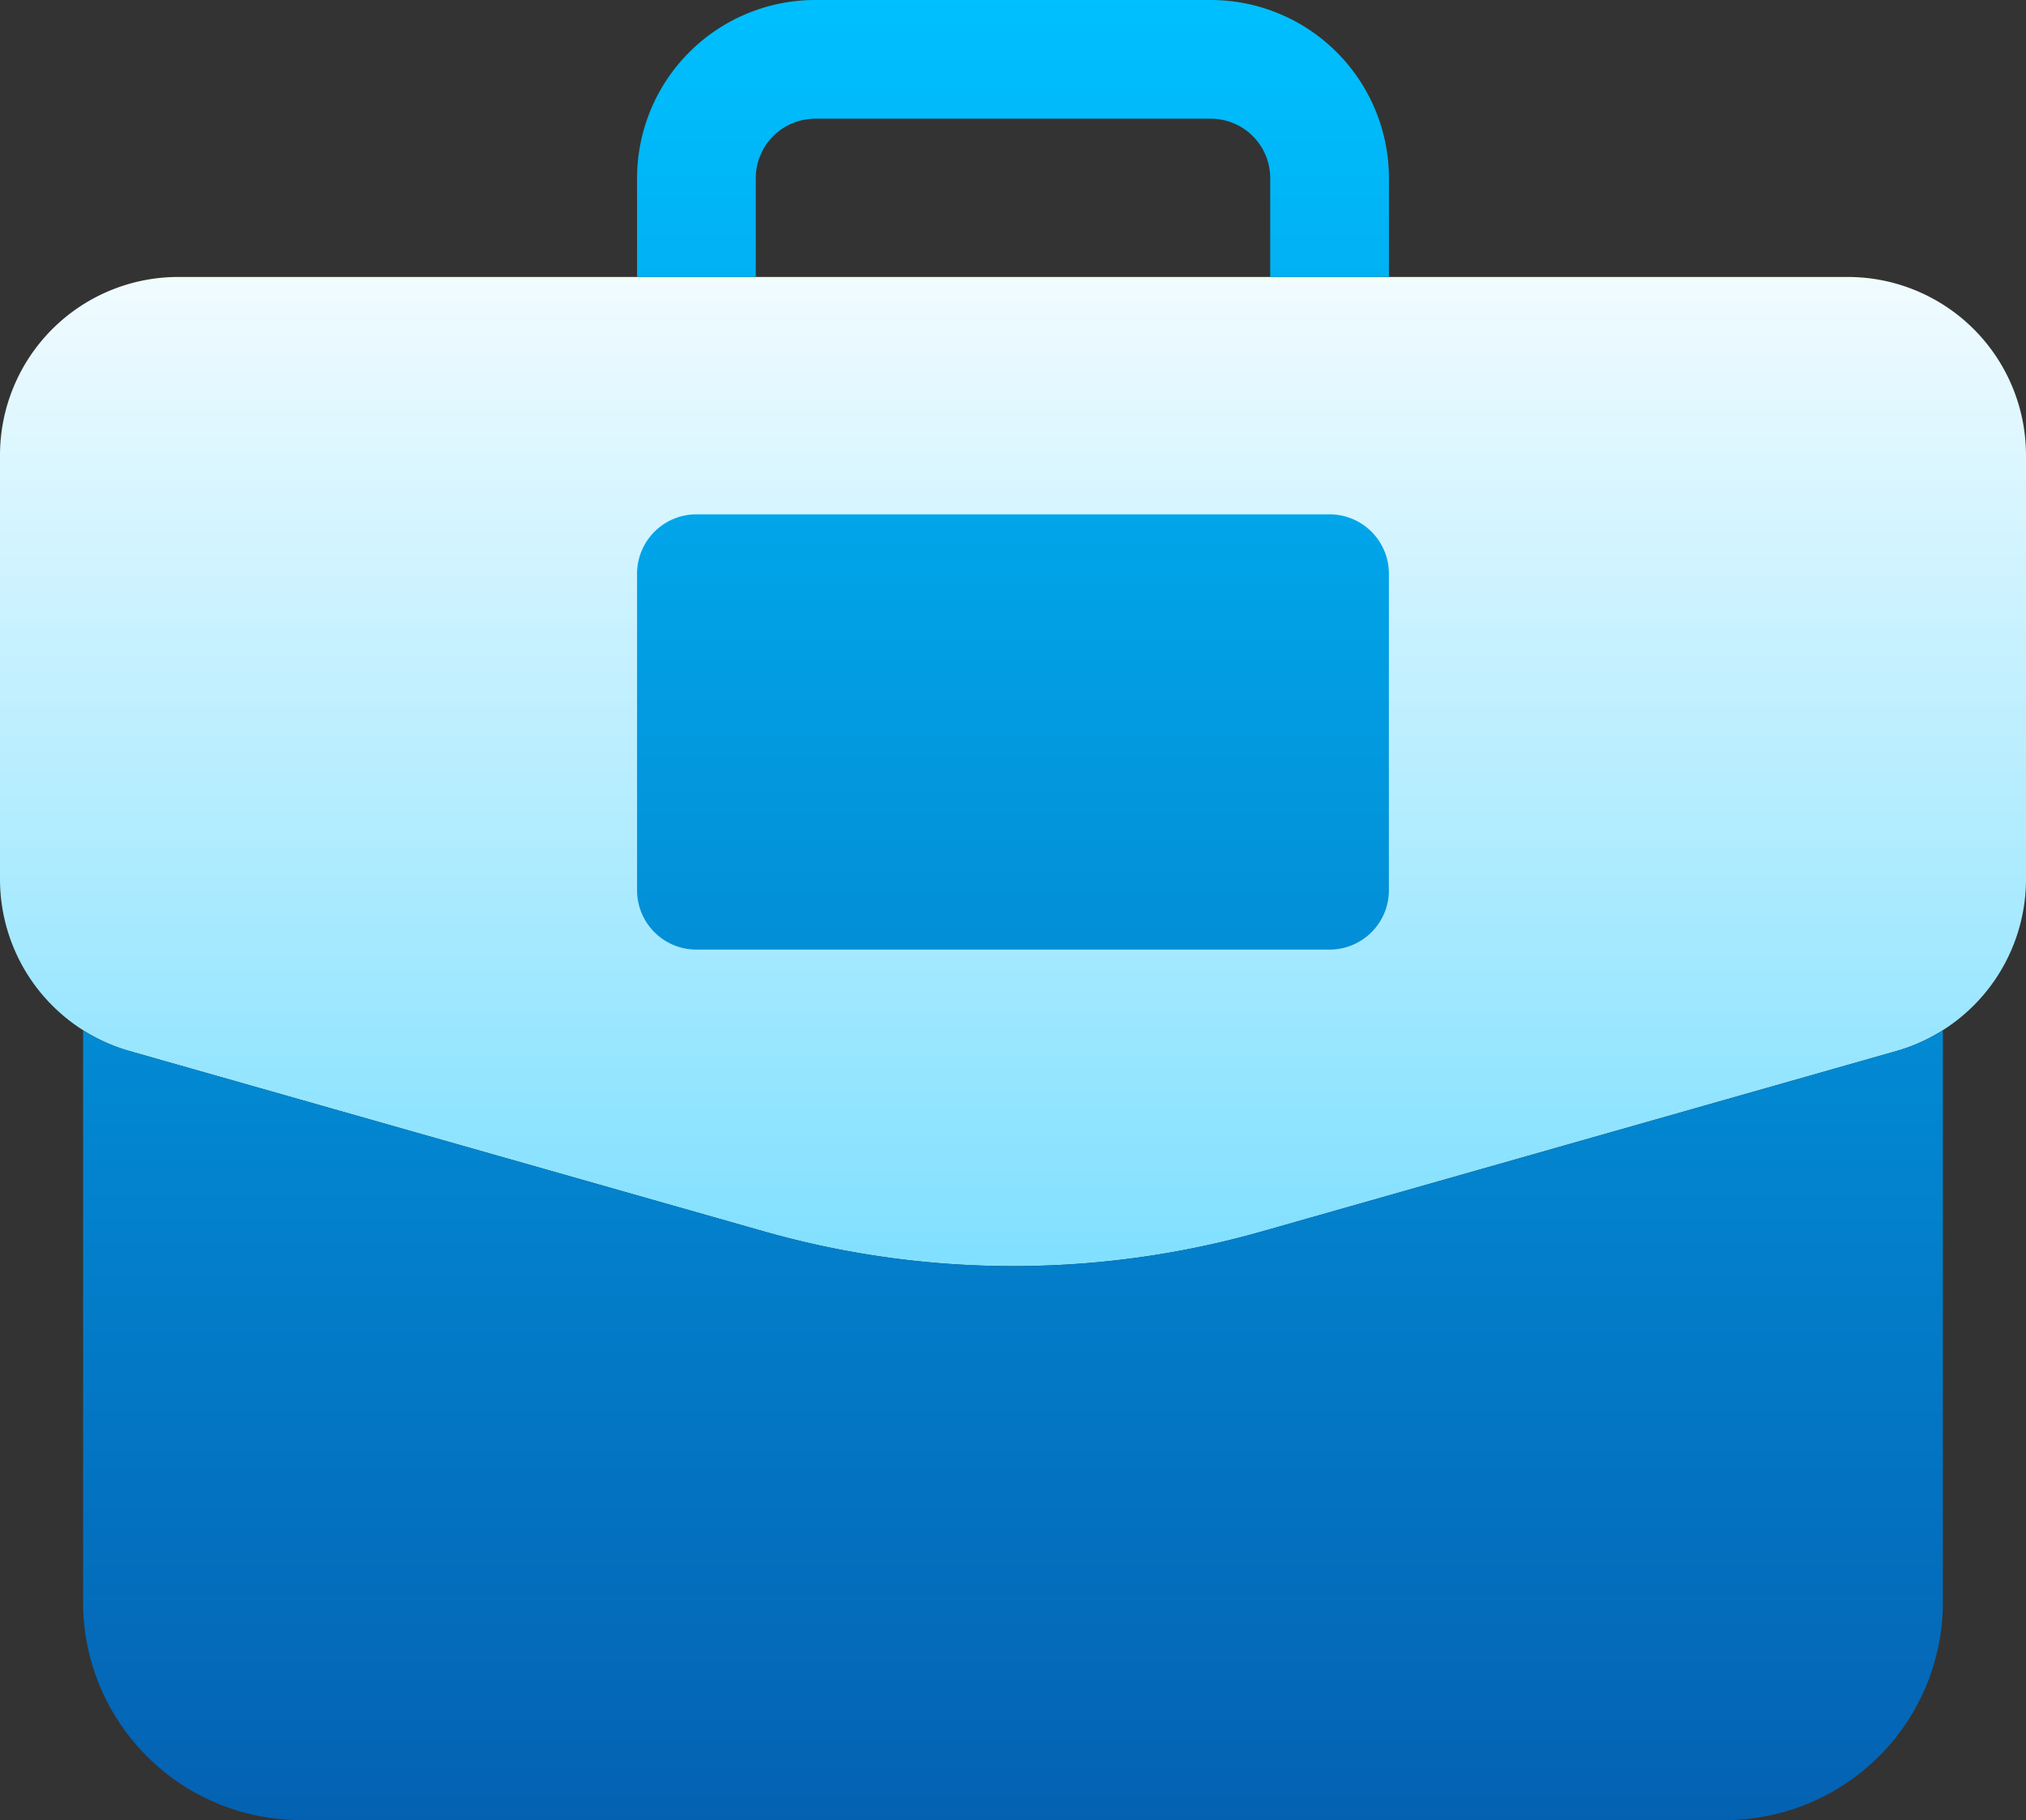
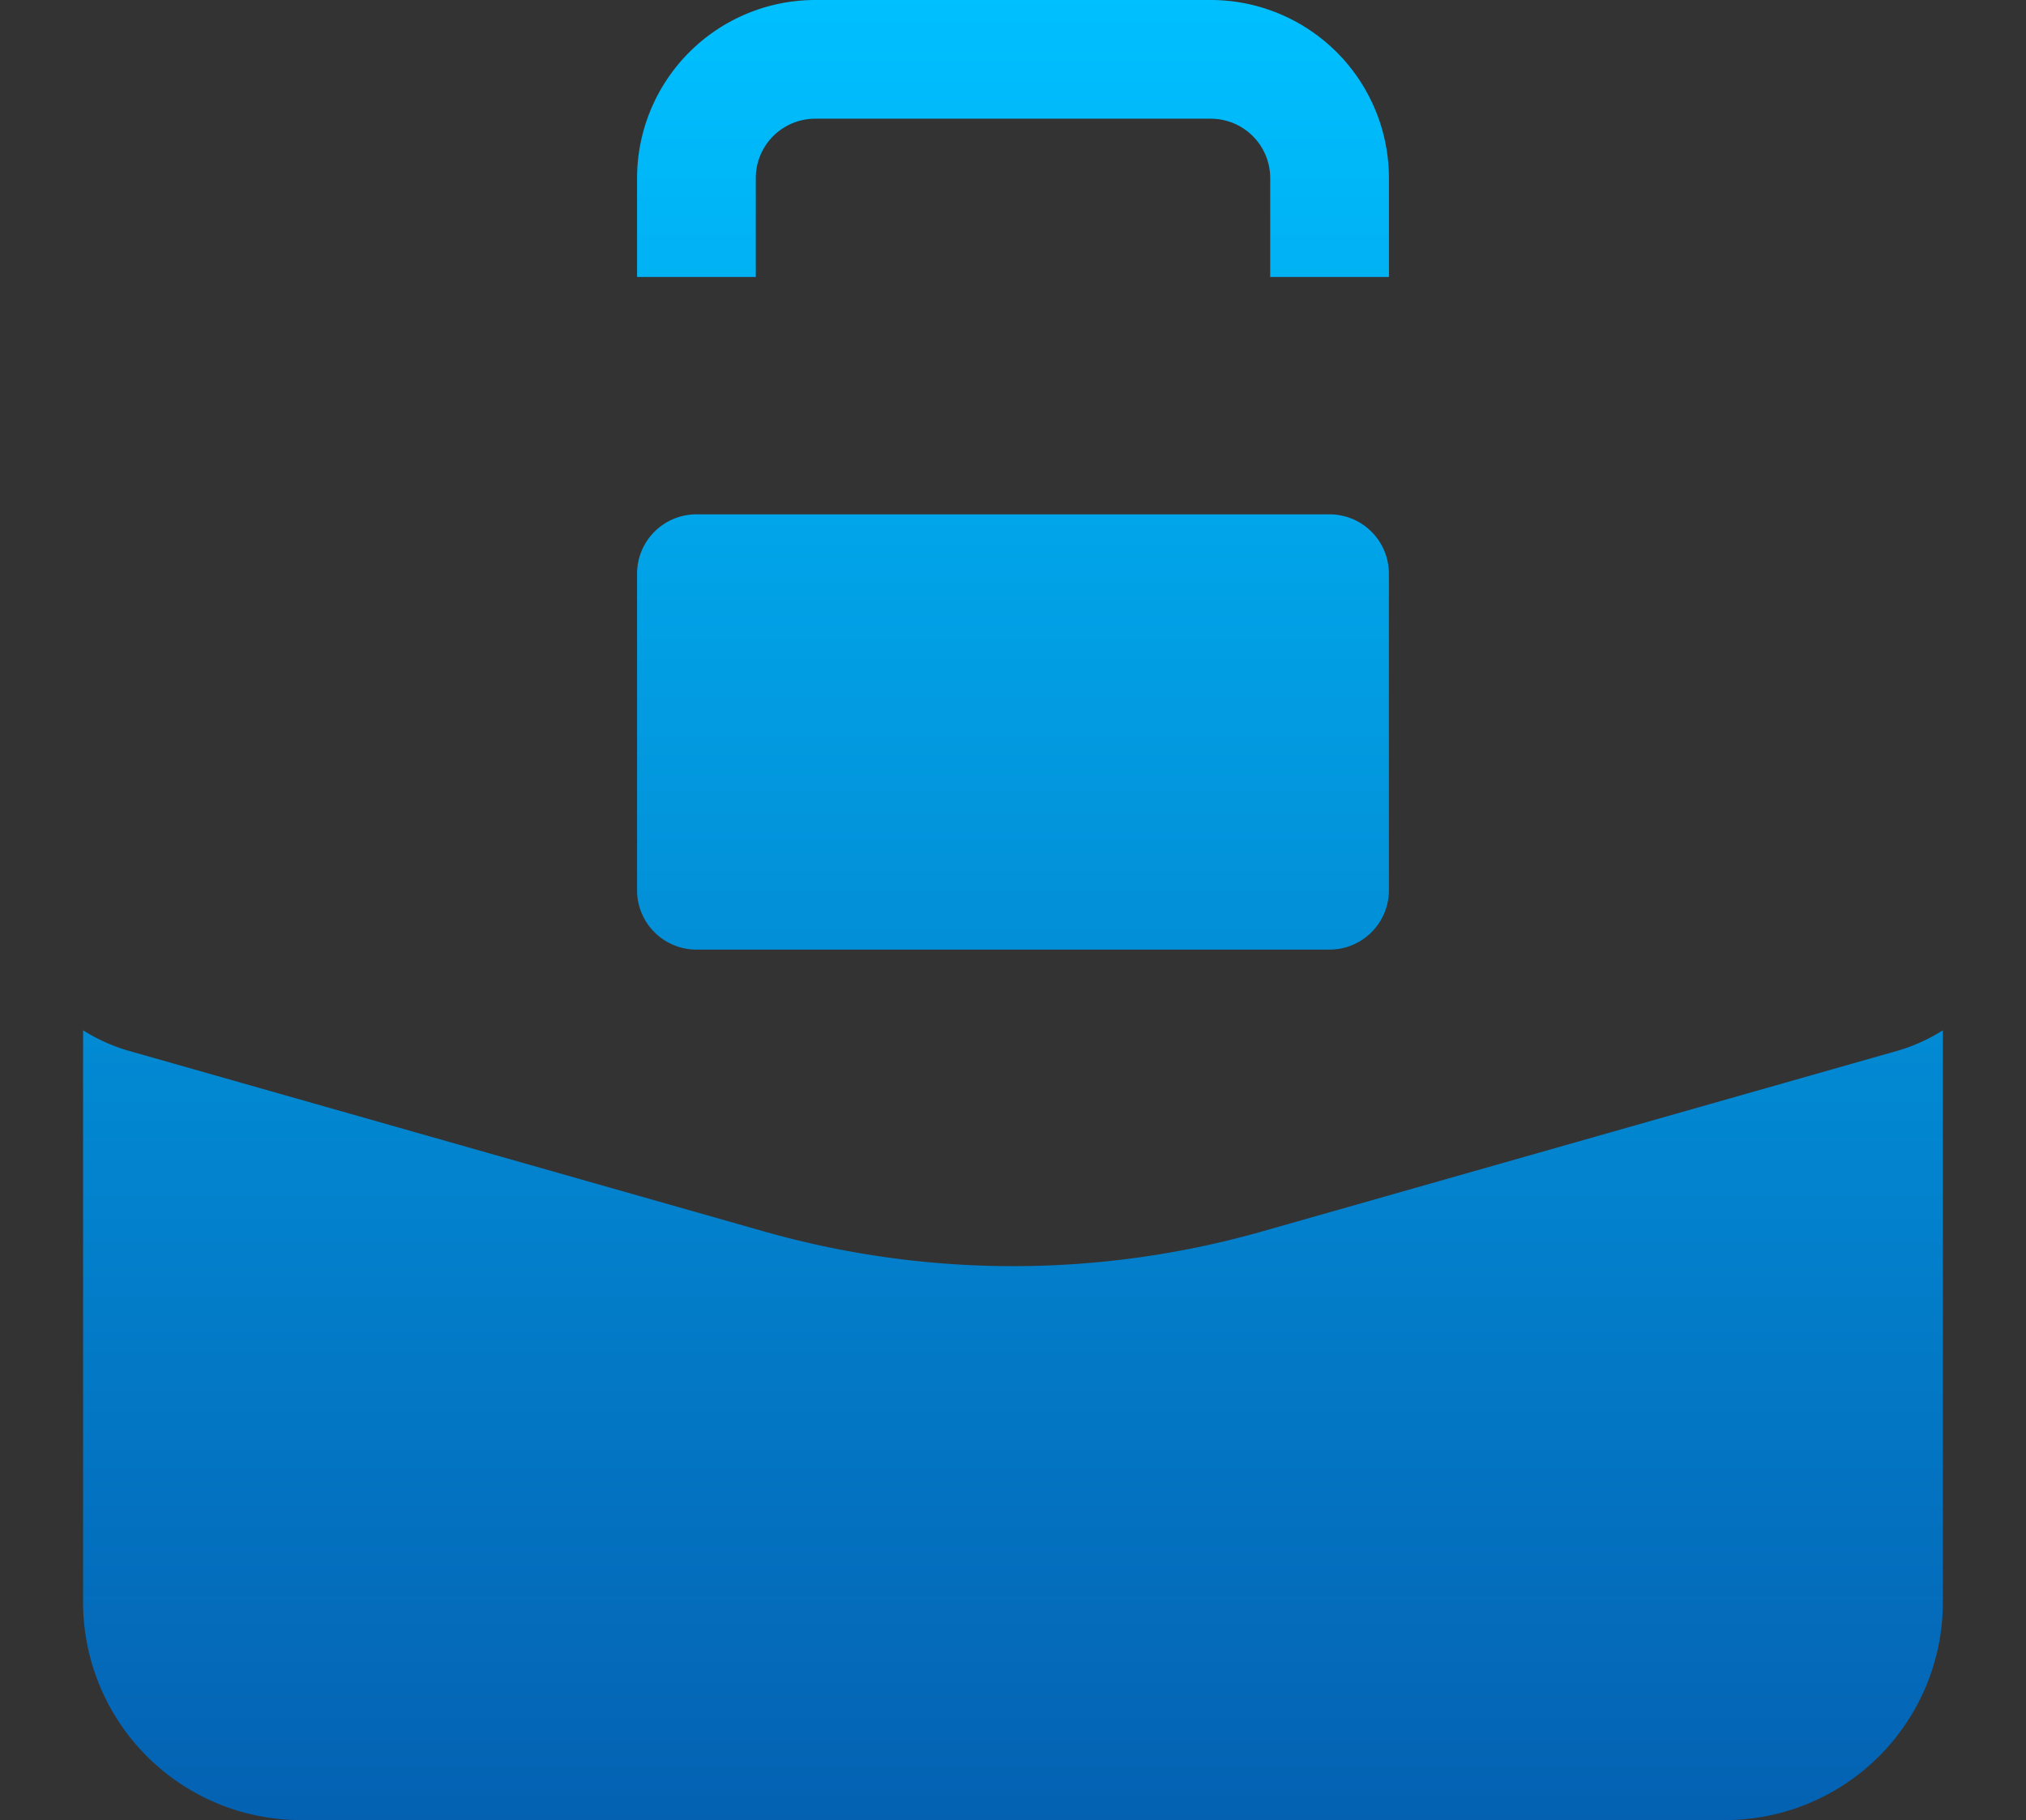
<svg xmlns="http://www.w3.org/2000/svg" id="flaticon_8288228" width="49.694" height="44.647" viewBox="0 0 49.694 44.647">
  <rect x="0" y="0" width="49.694" height="44.647" fill="#333333" stroke="none" />
  <defs>
    <linearGradient id="linear-gradient" x1="0.5" y1="1" x2="0.5" gradientUnits="objectBoundingBox">
      <stop offset="0" stop-color="#80e0ff" />
      <stop offset="0.997" stop-color="#f0fbff" />
      <stop offset="1" stop-color="#f0fff4" />
    </linearGradient>
    <linearGradient id="linear-gradient-2" x1="0.5" y1="1" x2="0.5" gradientUnits="objectBoundingBox">
      <stop offset="0" stop-color="#0461b2" />
      <stop offset="1" stop-color="#00c0ff" />
    </linearGradient>
  </defs>
-   <path id="Path_3499" data-name="Path 3499" d="M24.847,120.264a22.339,22.339,0,0,1-6.111-.852L3.173,114.987A4.385,4.385,0,0,1,0,110.786V100.368A4.373,4.373,0,0,1,4.368,96H45.326a4.373,4.373,0,0,1,4.368,4.368v10.418a4.385,4.385,0,0,1-3.173,4.2l-15.563,4.426a22.335,22.335,0,0,1-6.111.852Z" transform="translate(0 -89.206)" fill="url(#linear-gradient)" />
  <path id="Path_3500" data-name="Path 3500" d="M66.617,51.273V65.309a5.344,5.344,0,0,1-5.338,5.338H26.338A5.344,5.344,0,0,1,21,65.309V51.273a4.326,4.326,0,0,0,1.135.508L37.7,56.207a22.339,22.339,0,0,0,12.221,0l15.563-4.426A4.326,4.326,0,0,0,66.617,51.273ZM37.5,32.794V30.368a1.458,1.458,0,0,1,1.456-1.456h9.706a1.458,1.458,0,0,1,1.456,1.456v2.426h2.912V30.368A4.373,4.373,0,0,0,48.662,26H38.956a4.373,4.373,0,0,0-4.368,4.368v2.426ZM53.029,47.838V40.073a1.456,1.456,0,0,0-1.456-1.456H36.044a1.456,1.456,0,0,0-1.456,1.456v7.765a1.456,1.456,0,0,0,1.456,1.456H51.573A1.456,1.456,0,0,0,53.029,47.838Z" transform="translate(-18.962 -26)" fill="url(#linear-gradient-2)" />
</svg>